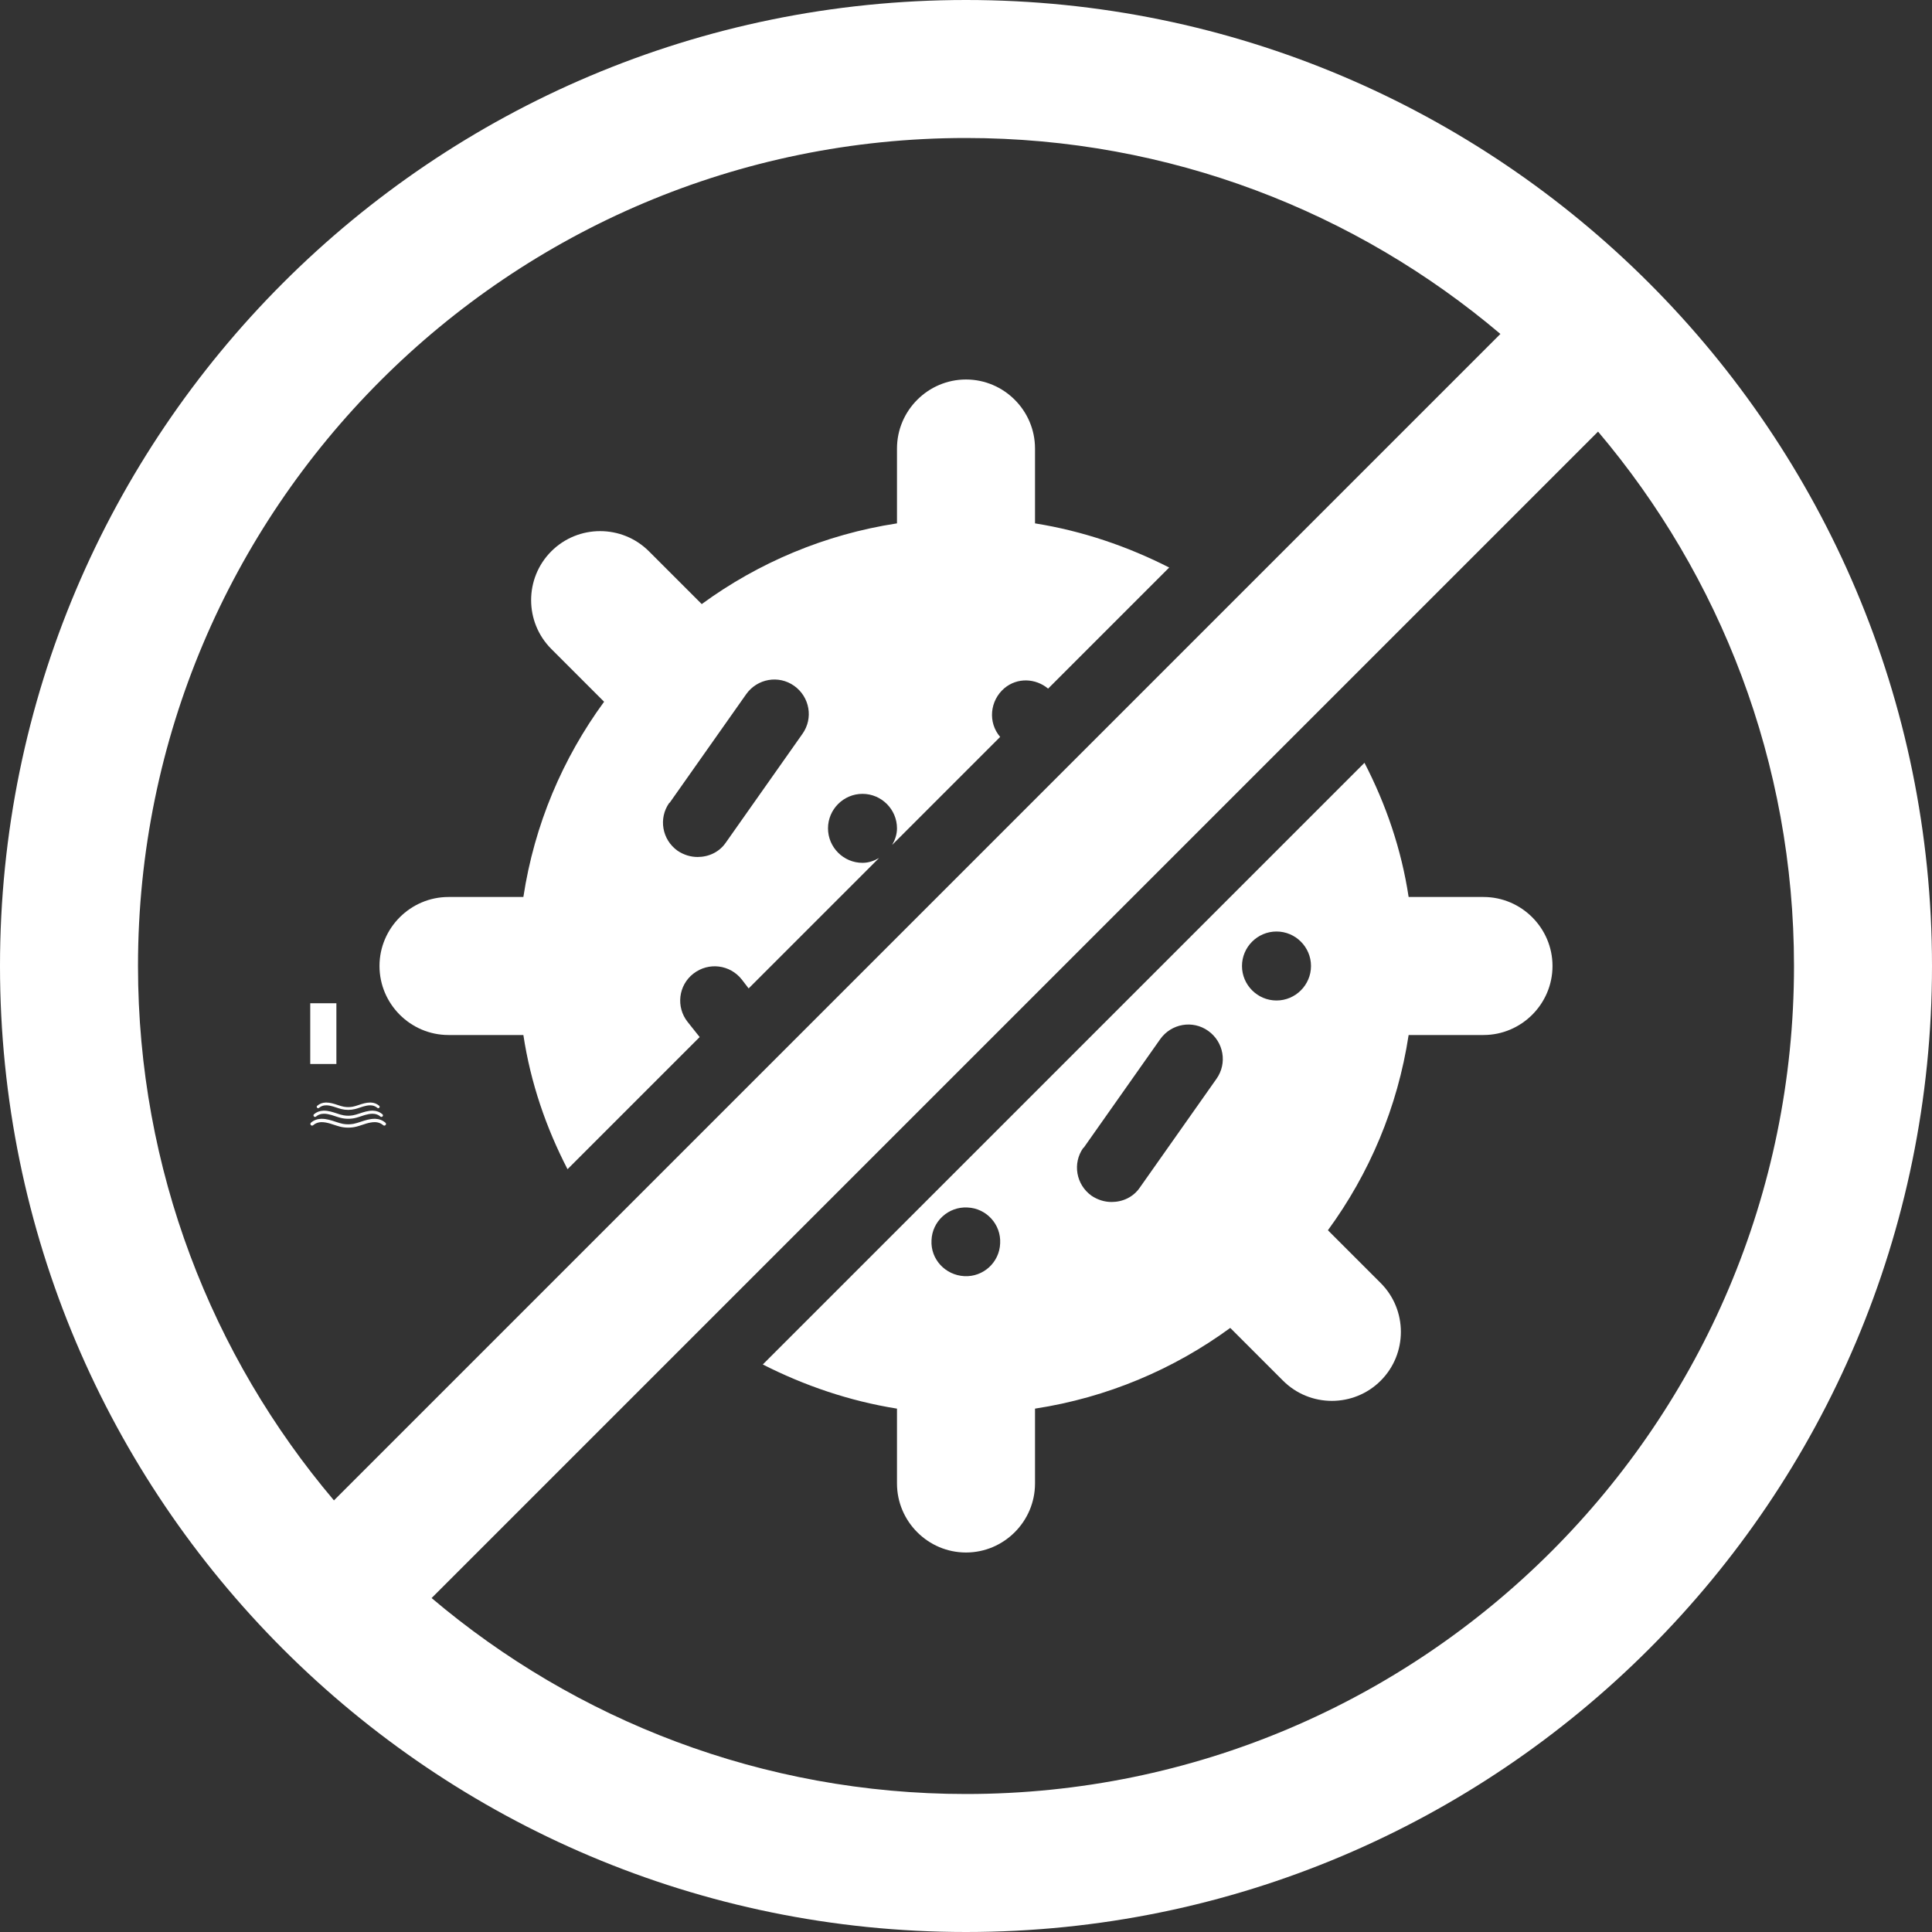
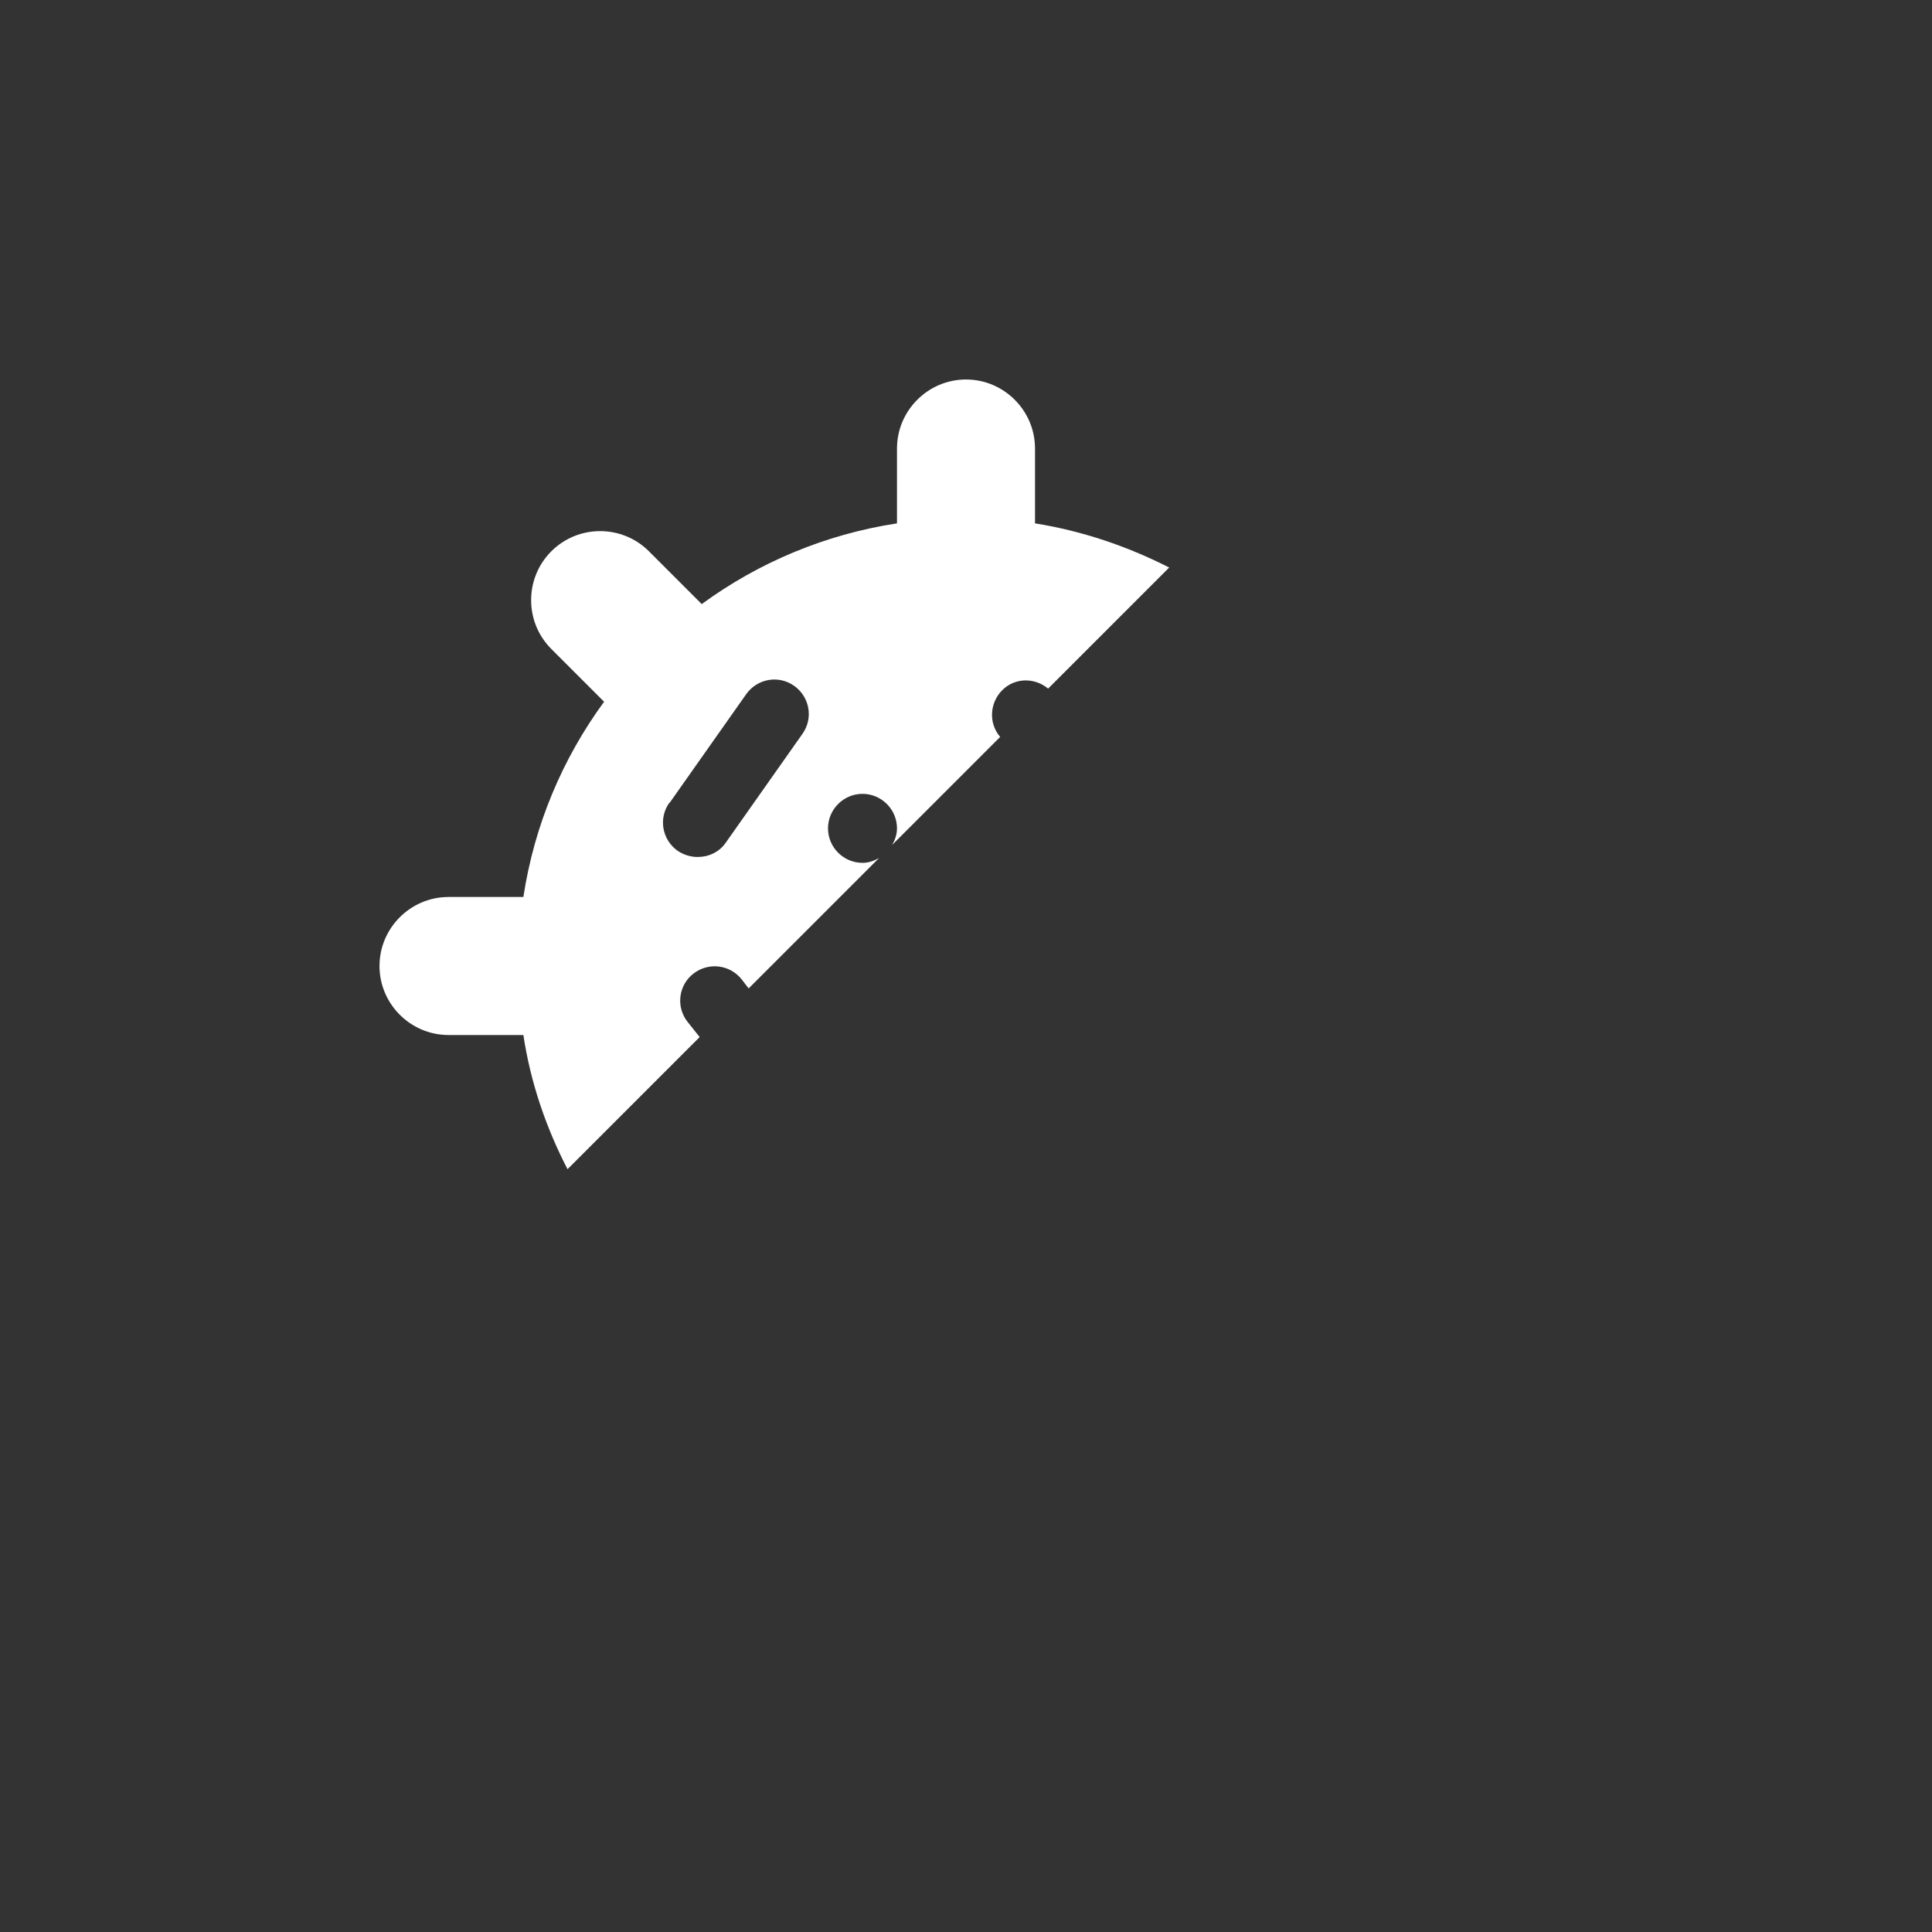
<svg xmlns="http://www.w3.org/2000/svg" width="500" zoomAndPan="magnify" viewBox="0 0 375 375" height="500" preserveAspectRatio="xMidYMid meet" version="1.0">
  <rect x="0" y="0" width="375" height="375" fill="#333333" stroke="none" />
  <defs>
    <clipPath id="edda4896c7">
-       <path d="M 60.219 214 L 75 214 L 75 219 L 60.219 219 Z M 60.219 214 " clip-rule="nonzero" />
-     </clipPath>
+       </clipPath>
    <clipPath id="c32d256885">
-       <path d="M 60.219 194.73 L 65.293 194.73 L 65.293 206.516 L 60.219 206.516 Z M 60.219 194.73 " clip-rule="nonzero" />
-     </clipPath>
+       </clipPath>
  </defs>
  <g clip-path="url(#edda4896c7)">
-     <path fill="#ffffff" d="M 74.902 218.262 C 74.855 218.395 74.73 218.48 74.59 218.48 C 74.512 218.48 74.438 218.453 74.375 218.398 C 74.047 218.113 73.652 217.926 73.211 217.848 C 73.055 217.82 72.887 217.809 72.715 217.809 C 72.469 217.809 72.199 217.832 71.895 217.891 C 71.359 217.984 70.832 218.16 70.32 218.332 C 69.953 218.453 69.578 218.578 69.191 218.676 C 68.672 218.809 68.129 218.875 67.586 218.875 C 67.039 218.875 66.496 218.809 65.98 218.676 C 65.594 218.578 65.219 218.449 64.852 218.332 C 64.34 218.16 63.809 217.988 63.277 217.891 C 62.969 217.832 62.703 217.809 62.453 217.809 C 62.281 217.809 62.113 217.82 61.961 217.848 C 61.516 217.926 61.125 218.113 60.793 218.398 C 60.734 218.449 60.656 218.48 60.578 218.48 C 60.441 218.48 60.316 218.395 60.266 218.262 C 60.219 218.141 60.254 218.004 60.355 217.914 C 60.898 217.445 61.578 217.184 62.324 217.16 C 62.367 217.16 62.41 217.16 62.453 217.16 C 63.395 217.16 64.289 217.453 65.152 217.738 L 65.293 217.785 C 65.715 217.922 66.152 218.066 66.586 218.145 C 66.914 218.203 67.246 218.23 67.582 218.23 C 67.914 218.23 68.25 218.203 68.574 218.145 C 69.012 218.066 69.445 217.922 69.867 217.785 L 70.008 217.738 C 70.875 217.453 71.77 217.16 72.707 217.16 C 72.75 217.16 72.797 217.16 72.84 217.16 C 73.582 217.184 74.262 217.445 74.805 217.914 C 74.914 218.004 74.949 218.141 74.902 218.262 Z M 61.152 216.793 C 61.223 216.793 61.293 216.766 61.348 216.719 C 61.652 216.457 62.012 216.285 62.418 216.215 C 62.562 216.191 62.711 216.176 62.875 216.176 C 63.102 216.176 63.348 216.199 63.629 216.25 C 64.117 216.34 64.605 216.5 65.074 216.656 C 65.41 216.77 65.758 216.883 66.113 216.973 C 66.59 217.094 67.086 217.156 67.59 217.156 C 68.09 217.156 68.59 217.094 69.066 216.973 C 69.418 216.883 69.766 216.766 70.102 216.656 C 70.57 216.5 71.059 216.34 71.547 216.25 C 71.828 216.203 72.074 216.176 72.305 216.176 C 72.465 216.176 72.617 216.188 72.758 216.215 C 73.168 216.285 73.527 216.457 73.828 216.719 C 73.887 216.766 73.957 216.793 74.027 216.793 C 74.156 216.793 74.27 216.715 74.316 216.594 C 74.355 216.48 74.324 216.355 74.23 216.273 C 73.73 215.84 73.105 215.602 72.422 215.582 C 72.383 215.578 72.34 215.578 72.301 215.578 C 71.441 215.578 70.617 215.848 69.824 216.109 L 69.691 216.152 C 69.305 216.281 68.906 216.41 68.508 216.48 C 68.203 216.535 67.898 216.562 67.59 216.562 C 67.285 216.562 66.977 216.535 66.676 216.48 C 66.273 216.41 65.875 216.281 65.488 216.152 L 65.359 216.109 C 64.566 215.848 63.742 215.578 62.879 215.578 C 62.84 215.578 62.797 215.578 62.758 215.582 C 62.07 215.602 61.445 215.84 60.945 216.273 C 60.852 216.355 60.82 216.48 60.863 216.594 C 60.906 216.715 61.023 216.793 61.152 216.793 Z M 61.754 215.102 C 61.82 215.102 61.883 215.078 61.934 215.031 C 62.207 214.793 62.531 214.641 62.902 214.574 C 63.031 214.555 63.172 214.543 63.312 214.543 C 63.52 214.543 63.742 214.562 63.996 214.609 C 64.441 214.691 64.883 214.836 65.309 214.977 C 65.609 215.078 65.926 215.184 66.246 215.266 C 66.676 215.375 67.133 215.43 67.586 215.43 C 68.039 215.43 68.492 215.375 68.922 215.266 C 69.242 215.184 69.559 215.078 69.863 214.977 C 70.289 214.836 70.727 214.691 71.172 214.609 C 71.426 214.562 71.648 214.543 71.855 214.543 C 72 214.543 72.141 214.555 72.266 214.574 C 72.637 214.641 72.961 214.797 73.238 215.031 C 73.289 215.078 73.352 215.102 73.418 215.102 C 73.531 215.102 73.637 215.027 73.676 214.918 C 73.715 214.816 73.684 214.703 73.602 214.629 C 73.148 214.234 72.582 214.02 71.961 214 C 71.93 214 71.891 214 71.855 214 C 71.074 214 70.328 214.246 69.609 214.48 L 69.492 214.52 C 69.141 214.637 68.777 214.754 68.414 214.82 C 68.141 214.867 67.863 214.891 67.586 214.891 C 67.309 214.891 67.031 214.867 66.758 214.82 C 66.391 214.754 66.031 214.637 65.68 214.523 L 65.562 214.484 C 64.844 214.246 64.098 214 63.316 214 C 63.281 214 63.242 214 63.207 214.004 C 62.59 214.02 62.023 214.238 61.57 214.633 C 61.484 214.707 61.457 214.82 61.496 214.922 C 61.535 215.027 61.637 215.102 61.754 215.102 Z M 61.754 215.102 " fill-opacity="1" fill-rule="nonzero" />
-   </g>
+     </g>
  <g clip-path="url(#c32d256885)">
    <path fill="#ffffff" d="M 60.219 194.73 L 65.293 194.73 L 65.293 206.523 L 60.219 206.523 Z M 60.219 194.73 " fill-opacity="1" fill-rule="nonzero" />
  </g>
-   <path fill="#ffffff" d="M 174.105 273.414 L 174.105 287.945 C 174.105 295.312 180.133 301.34 187.5 301.34 C 194.867 301.34 200.895 295.312 200.895 287.945 L 200.895 273.414 C 214.887 271.273 227.812 265.781 238.793 257.746 L 249.039 267.992 C 254.262 273.215 262.77 273.215 267.992 267.992 C 273.215 262.77 273.215 254.262 267.992 249.039 L 257.746 238.793 C 265.781 227.812 271.273 214.957 273.414 200.895 L 287.945 200.895 C 295.312 200.895 301.34 194.867 301.34 187.5 C 301.34 180.133 295.312 174.105 287.945 174.105 L 273.414 174.105 C 272.008 164.801 268.996 156.094 264.844 148.059 L 148.059 264.844 C 156.094 268.93 164.867 271.941 174.105 273.414 Z M 247.77 180.805 C 251.449 180.805 254.465 183.816 254.465 187.5 C 254.465 191.184 251.449 194.195 247.77 194.195 C 244.086 194.195 241.07 191.184 241.07 187.5 C 241.07 183.816 244.086 180.805 247.77 180.805 Z M 210.336 222.789 L 225.199 201.695 C 227.344 198.684 231.496 197.945 234.508 200.09 C 237.523 202.23 238.258 206.383 236.117 209.398 L 221.25 230.492 C 219.977 232.367 217.902 233.305 215.758 233.305 C 214.418 233.305 213.082 232.902 211.875 232.098 C 208.863 229.957 208.125 225.805 210.27 222.789 Z M 187.77 234.375 C 191.449 234.508 194.332 237.656 194.129 241.34 C 193.996 245.023 190.848 247.902 187.164 247.699 C 183.48 247.5 180.602 244.418 180.805 240.738 C 180.938 237.055 184.086 234.176 187.77 234.375 Z M 187.77 234.375 " fill-opacity="1" fill-rule="nonzero" />
  <path fill="#ffffff" d="M 133.461 198.348 C 131.184 195.469 131.652 191.25 134.598 188.973 C 137.543 186.695 141.695 187.23 143.973 190.113 L 145.312 191.852 L 170.625 166.539 C 169.688 167.074 168.617 167.477 167.41 167.477 C 163.727 167.477 160.715 164.465 160.715 160.781 C 160.715 157.098 163.727 154.086 167.41 154.086 C 171.094 154.086 174.105 157.098 174.105 160.781 C 174.105 161.988 173.707 163.059 173.168 163.996 L 194.129 143.035 C 191.719 140.223 192.121 136.004 194.934 133.594 C 197.477 131.449 201.027 131.652 203.438 133.66 L 226.941 110.156 C 218.906 106.07 210.133 103.059 200.895 101.586 L 200.895 87.055 C 200.895 79.688 194.867 73.66 187.5 73.66 C 180.133 73.66 174.105 79.688 174.105 87.055 L 174.105 101.586 C 160.113 103.727 147.188 109.219 136.207 117.254 L 125.961 107.008 C 120.738 101.785 112.23 101.785 107.008 107.008 C 101.785 112.23 101.785 120.738 107.008 125.961 L 117.254 136.207 C 109.219 147.188 103.727 160.043 101.586 174.105 L 87.055 174.105 C 79.688 174.105 73.66 180.133 73.66 187.5 C 73.66 194.867 79.688 200.895 87.055 200.895 L 101.586 200.895 C 102.992 210.199 106.004 218.906 110.156 226.941 L 135.805 201.293 Z M 129.977 155.824 L 144.844 134.73 C 146.988 131.719 151.137 130.98 154.152 133.125 C 157.164 135.27 157.902 139.418 155.758 142.434 L 140.895 163.527 C 139.621 165.402 137.543 166.34 135.402 166.34 C 134.062 166.34 132.723 165.938 131.52 165.133 C 128.504 162.992 127.77 158.84 129.91 155.824 Z M 129.977 155.824 " fill-opacity="1" fill-rule="nonzero" />
-   <path fill="#ffffff" d="M 187.5 0 C 83.973 0 0 83.973 0 187.5 C 0 291.027 83.973 375 187.5 375 C 291.027 375 375 291.027 375 187.5 C 375 83.973 291.027 0 187.5 0 Z M 26.785 187.5 C 26.785 98.773 98.773 26.785 187.5 26.785 C 227.008 26.785 263.238 41.117 291.227 64.82 L 64.82 291.227 C 41.117 263.238 26.785 227.008 26.785 187.5 Z M 187.5 348.215 C 147.992 348.215 111.762 333.883 83.773 310.18 L 310.18 83.773 C 333.883 111.762 348.215 147.992 348.215 187.5 C 348.215 276.227 276.227 348.215 187.5 348.215 Z M 187.5 348.215 " fill-opacity="1" fill-rule="nonzero" />
</svg>